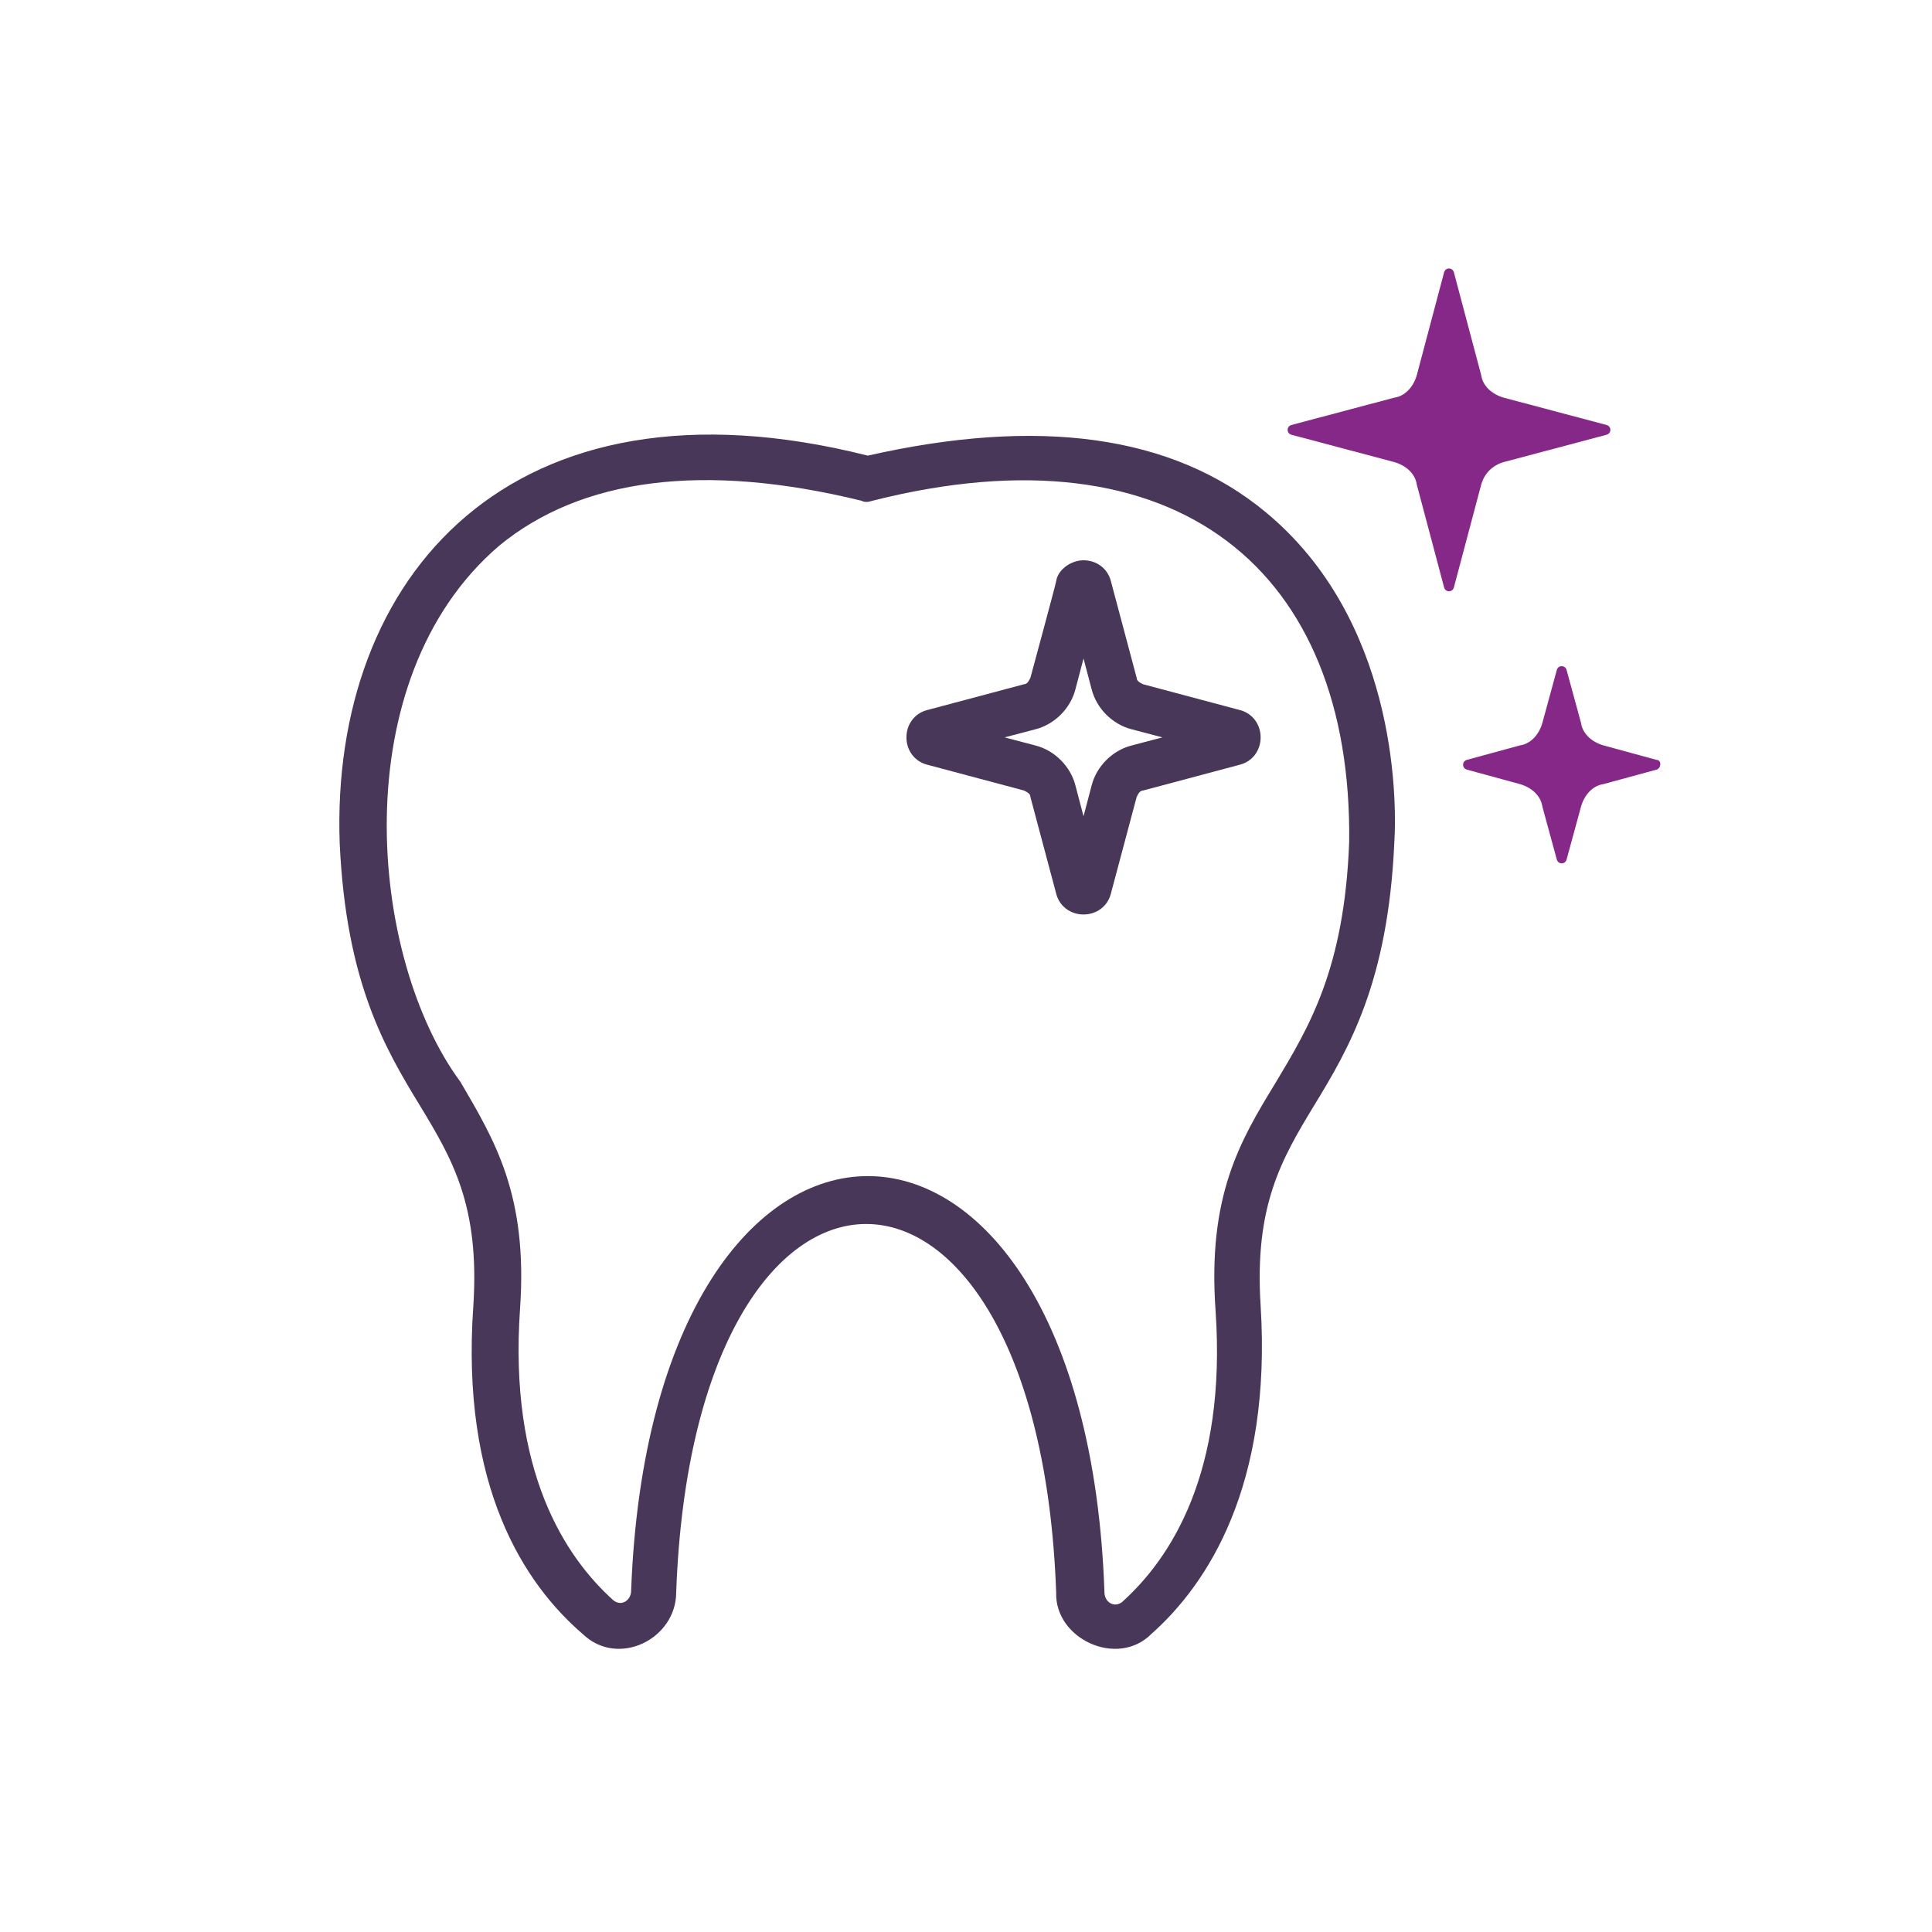
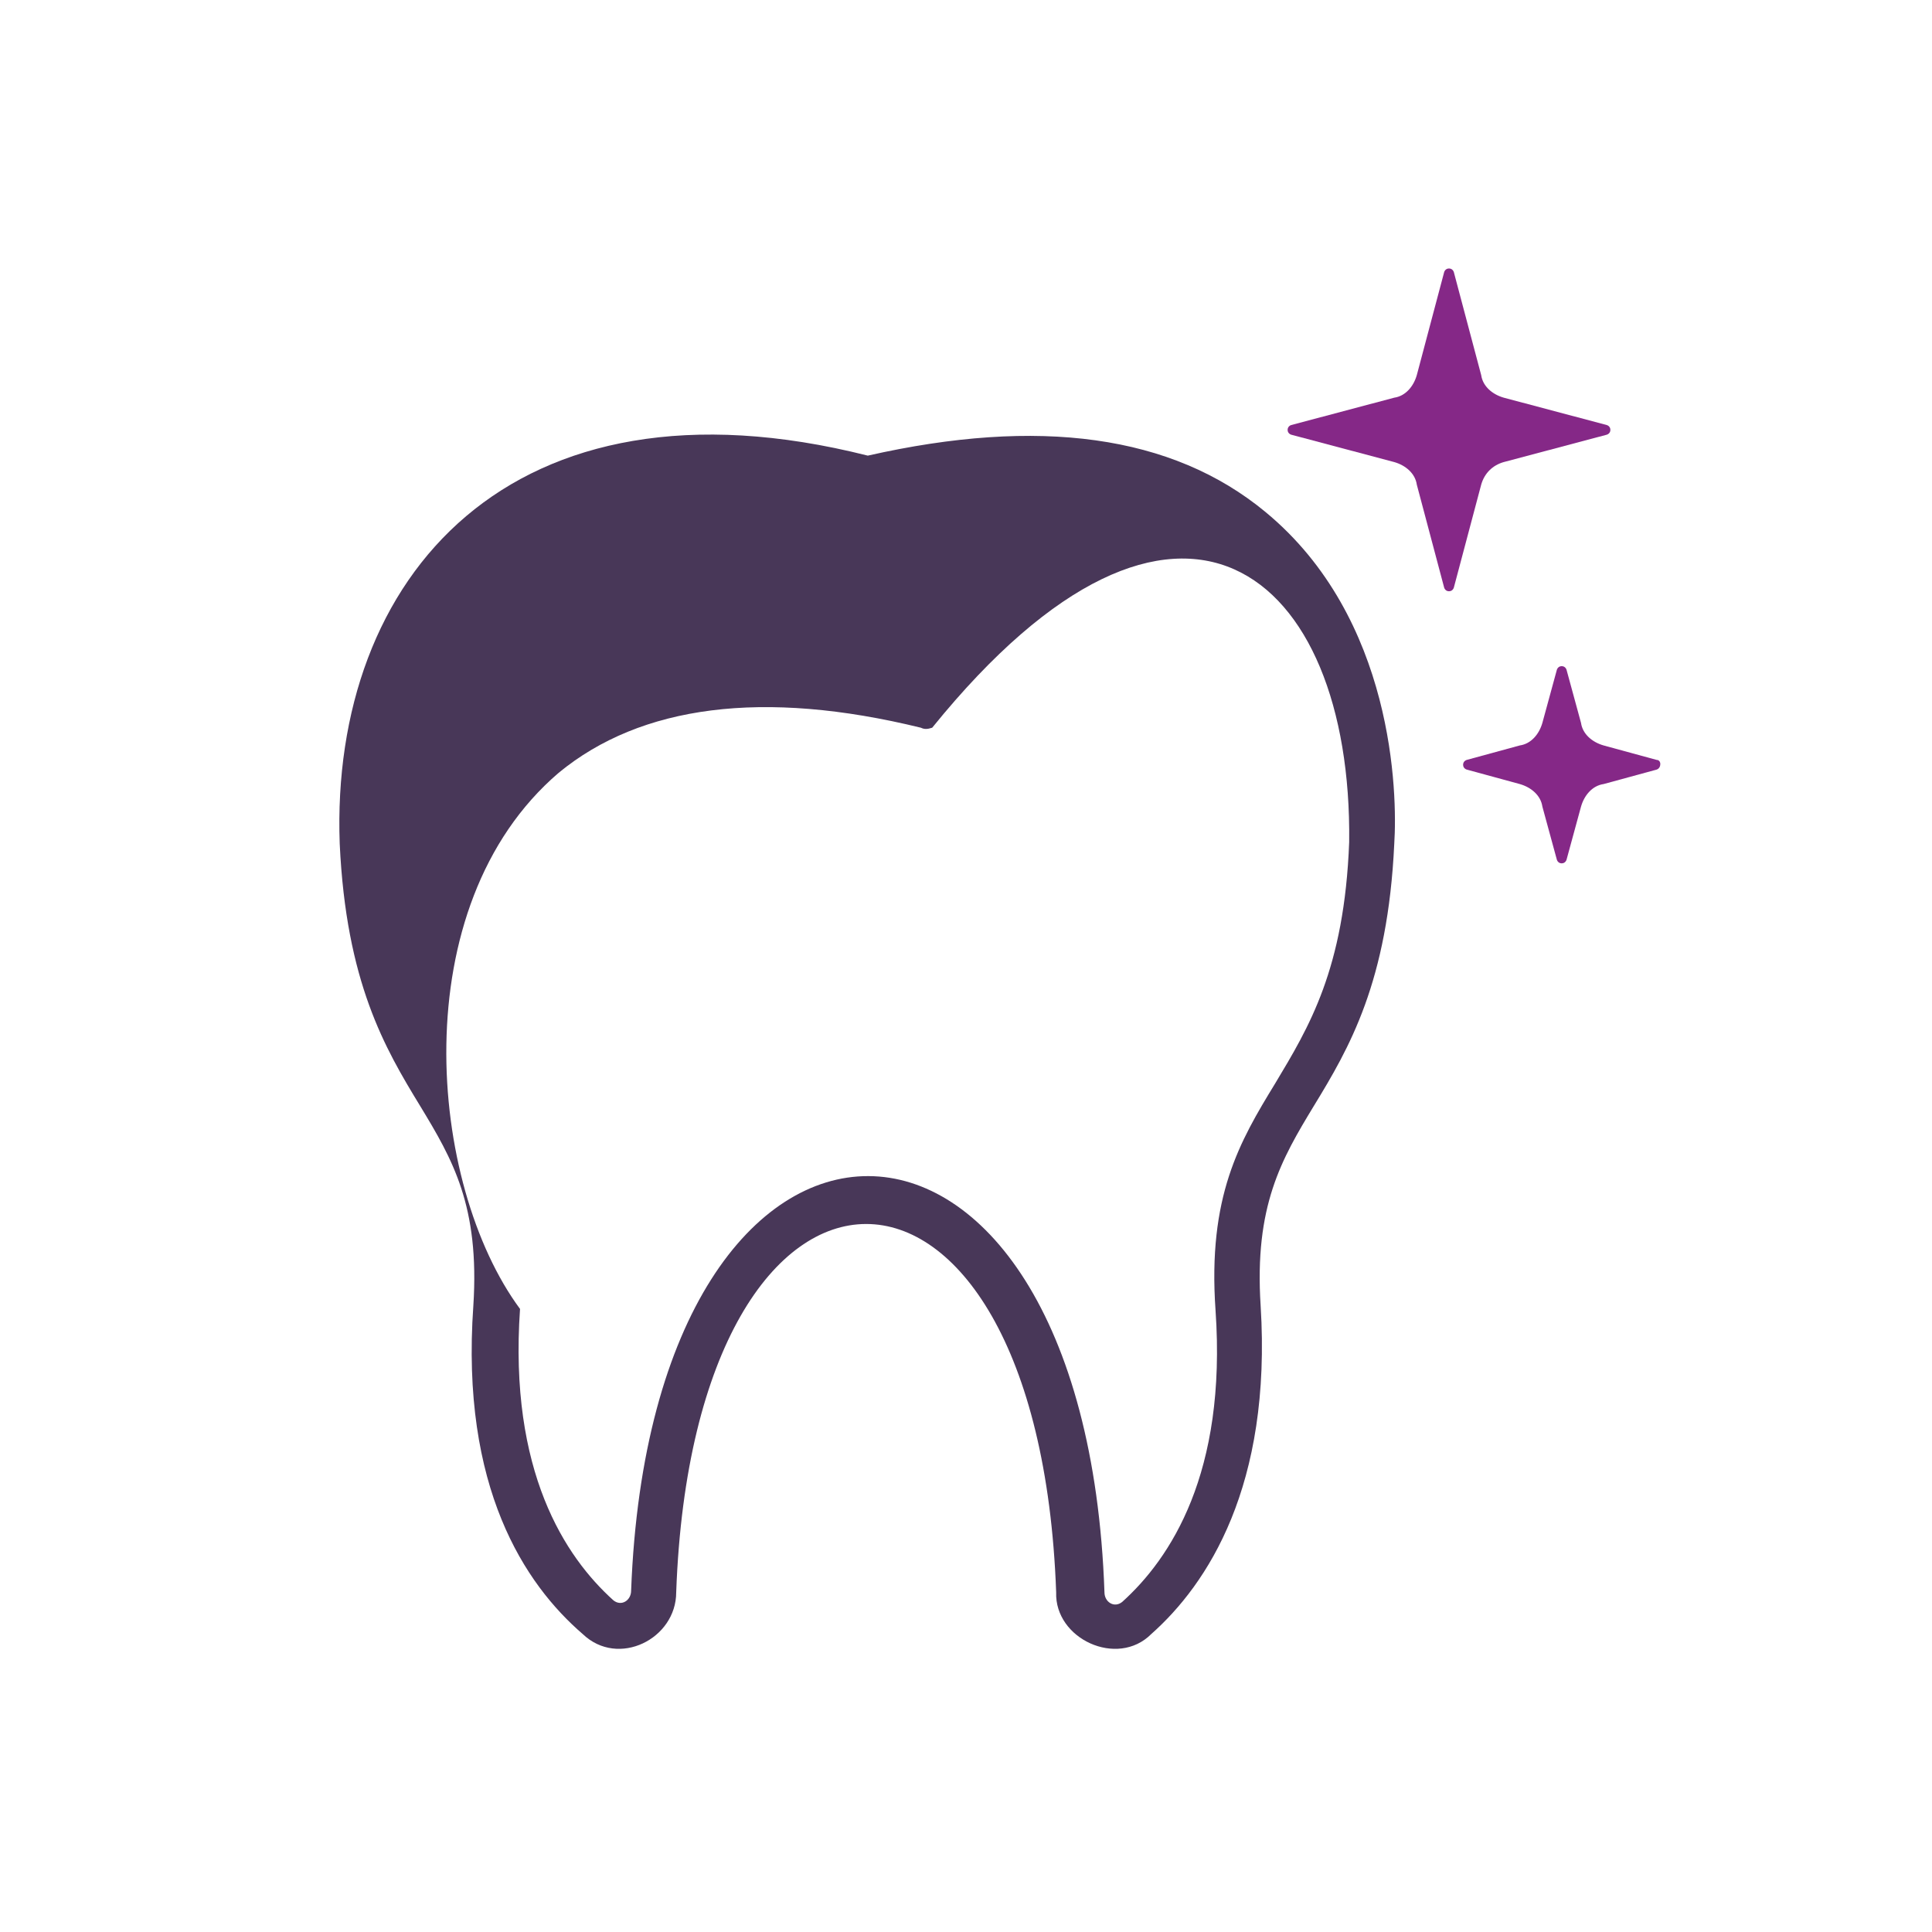
<svg xmlns="http://www.w3.org/2000/svg" version="1.1" id="Layer_1" x="0px" y="0px" viewBox="0 0 120 120" style="enable-background:new 0 0 120 120;" xml:space="preserve">
  <style type="text/css">
	.st0{fill:#483758;}
	.st1{fill:#852887;}
</style>
-   <path class="st0" d="M78.6,31.8c-5.8-4.8-14.1-5.9-24.7-3.5c-22.2-5.6-33.4,7.6-32.8,24.1c0.4,8.6,2.8,12.7,5,16.3  c2,3.3,3.7,6.2,3.3,12.4c-0.8,11.3,3.2,17.3,6.8,20.4c2.2,2.1,5.8,0.3,5.8-2.6c1.1-30.5,22.5-30.5,23.6,0c-0.1,2.9,3.8,4.7,5.9,2.6  c3.5-3.1,7.5-9.2,6.8-20.4c-0.4-6.2,1.3-9.1,3.3-12.4c2.2-3.6,4.6-7.7,5-16.3C86.8,49.3,86.6,38.4,78.6,31.8z M83.8,52.3  c-0.3,7.9-2.5,11.5-4.6,15c-2.2,3.6-4.2,7-3.7,14.1c0.7,10.1-2.8,15.4-5.8,18.1c-0.5,0.4-1.1,0-1.1-0.6  c-1.2-34.4-28.1-34.5-29.4-0.1c0,0.6-0.6,1-1.1,0.6c-3-2.7-6.5-8-5.8-18.1c0.5-7.1-1.6-10.5-3.7-14.1c-5.7-7.7-7.3-25,2.4-33.3  c5.1-4.2,12.7-5.2,22.5-2.8c0.2,0.1,0.4,0.1,0.7,0C73.2,26.3,84,35.5,83.8,52.3z" />
+   <path class="st0" d="M78.6,31.8c-5.8-4.8-14.1-5.9-24.7-3.5c-22.2-5.6-33.4,7.6-32.8,24.1c0.4,8.6,2.8,12.7,5,16.3  c2,3.3,3.7,6.2,3.3,12.4c-0.8,11.3,3.2,17.3,6.8,20.4c2.2,2.1,5.8,0.3,5.8-2.6c1.1-30.5,22.5-30.5,23.6,0c-0.1,2.9,3.8,4.7,5.9,2.6  c3.5-3.1,7.5-9.2,6.8-20.4c-0.4-6.2,1.3-9.1,3.3-12.4c2.2-3.6,4.6-7.7,5-16.3C86.8,49.3,86.6,38.4,78.6,31.8z M83.8,52.3  c-0.3,7.9-2.5,11.5-4.6,15c-2.2,3.6-4.2,7-3.7,14.1c0.7,10.1-2.8,15.4-5.8,18.1c-0.5,0.4-1.1,0-1.1-0.6  c-1.2-34.4-28.1-34.5-29.4-0.1c0,0.6-0.6,1-1.1,0.6c-3-2.7-6.5-8-5.8-18.1c-5.7-7.7-7.3-25,2.4-33.3  c5.1-4.2,12.7-5.2,22.5-2.8c0.2,0.1,0.4,0.1,0.7,0C73.2,26.3,84,35.5,83.8,52.3z" />
  <path class="st1" d="M93.4,28.7l6.4-1.7c0.3-0.1,0.3-0.5,0-0.6l-6.4-1.7c-0.7-0.2-1.3-0.7-1.4-1.4l-1.7-6.4c-0.1-0.3-0.5-0.3-0.6,0  L88,23.3c-0.2,0.7-0.7,1.3-1.4,1.4l-6.4,1.7c-0.3,0.1-0.3,0.5,0,0.6l6.4,1.7c0.7,0.2,1.3,0.7,1.4,1.4l1.7,6.4c0.1,0.3,0.5,0.3,0.6,0  l1.7-6.4C92.2,29.4,92.7,28.9,93.4,28.7z" />
  <path class="st1" d="M102.9,47.2l-3.3-0.9c-0.7-0.2-1.3-0.7-1.4-1.4l-0.9-3.3c-0.1-0.3-0.5-0.3-0.6,0l-0.9,3.3  c-0.2,0.7-0.7,1.3-1.4,1.4l-3.3,0.9c-0.3,0.1-0.3,0.5,0,0.6l3.3,0.9c0.7,0.2,1.3,0.7,1.4,1.4l0.9,3.3c0.1,0.3,0.5,0.3,0.6,0l0.9-3.3  c0.2-0.7,0.7-1.3,1.4-1.4l3.3-0.9C103.2,47.7,103.2,47.2,102.9,47.2z" />
-   <path class="st0" d="M71,42.5c-0.2-0.1-0.4-0.2-0.4-0.4l-1.6-6c-0.2-0.8-0.9-1.3-1.7-1.3c-0.8,0-1.6,0.6-1.7,1.3c0,0.1-1.6,6-1.6,6  c-0.1,0.2-0.2,0.4-0.4,0.4l-6,1.6c-0.8,0.2-1.3,0.9-1.3,1.7s0.5,1.5,1.3,1.7l6,1.6c0.2,0.1,0.4,0.2,0.4,0.4l1.6,6  c0.2,0.8,0.9,1.3,1.7,1.3c0.8,0,1.5-0.5,1.7-1.3l1.6-6c0.1-0.2,0.2-0.4,0.4-0.4l6-1.6c0.8-0.2,1.3-0.9,1.3-1.7s-0.5-1.5-1.3-1.7  L71,42.5z M70.3,46.3c-1.2,0.3-2.2,1.3-2.5,2.5l-0.5,1.9l-0.5-1.9c-0.3-1.2-1.3-2.2-2.5-2.5l-1.9-0.5l1.9-0.5  c1.2-0.3,2.2-1.3,2.5-2.5l0.5-1.9l0.5,1.9c0.3,1.2,1.3,2.2,2.5,2.5l1.9,0.5L70.3,46.3z" />
</svg>